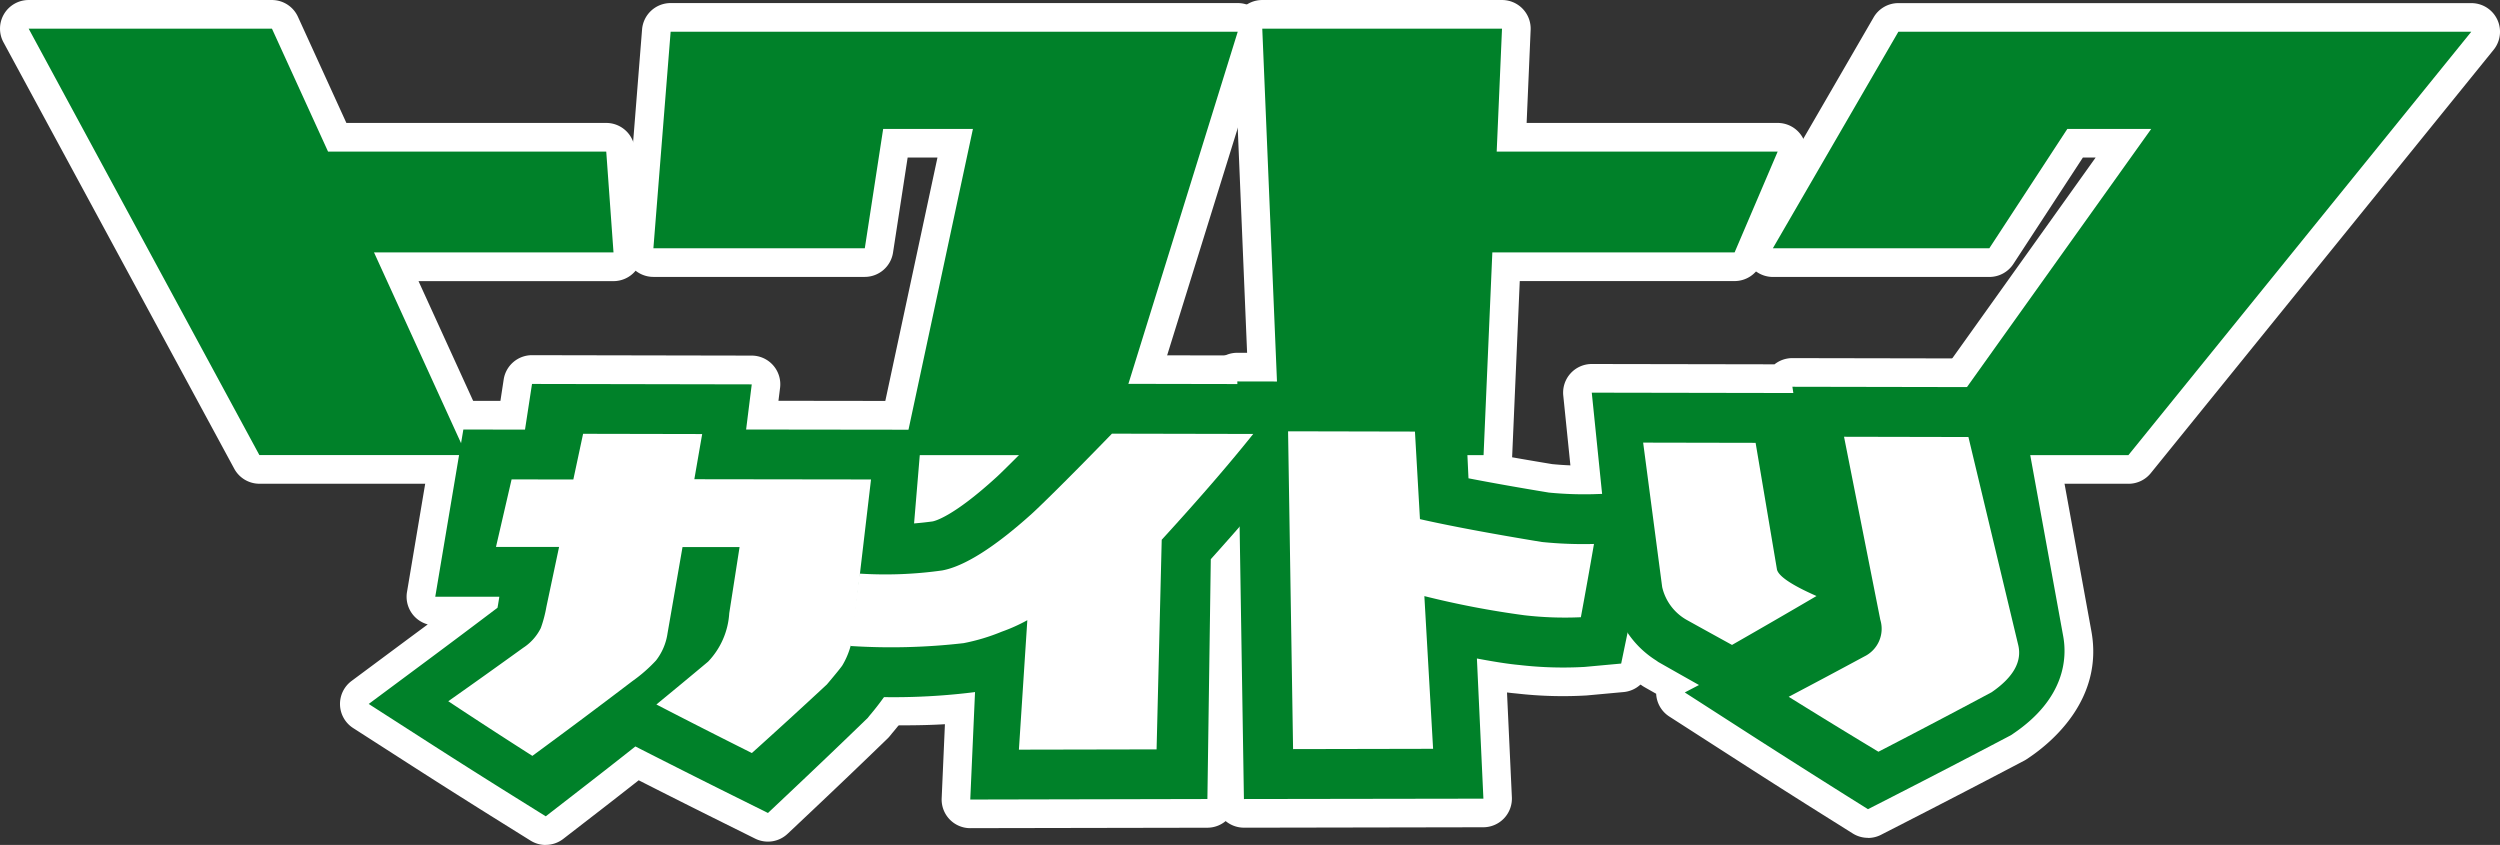
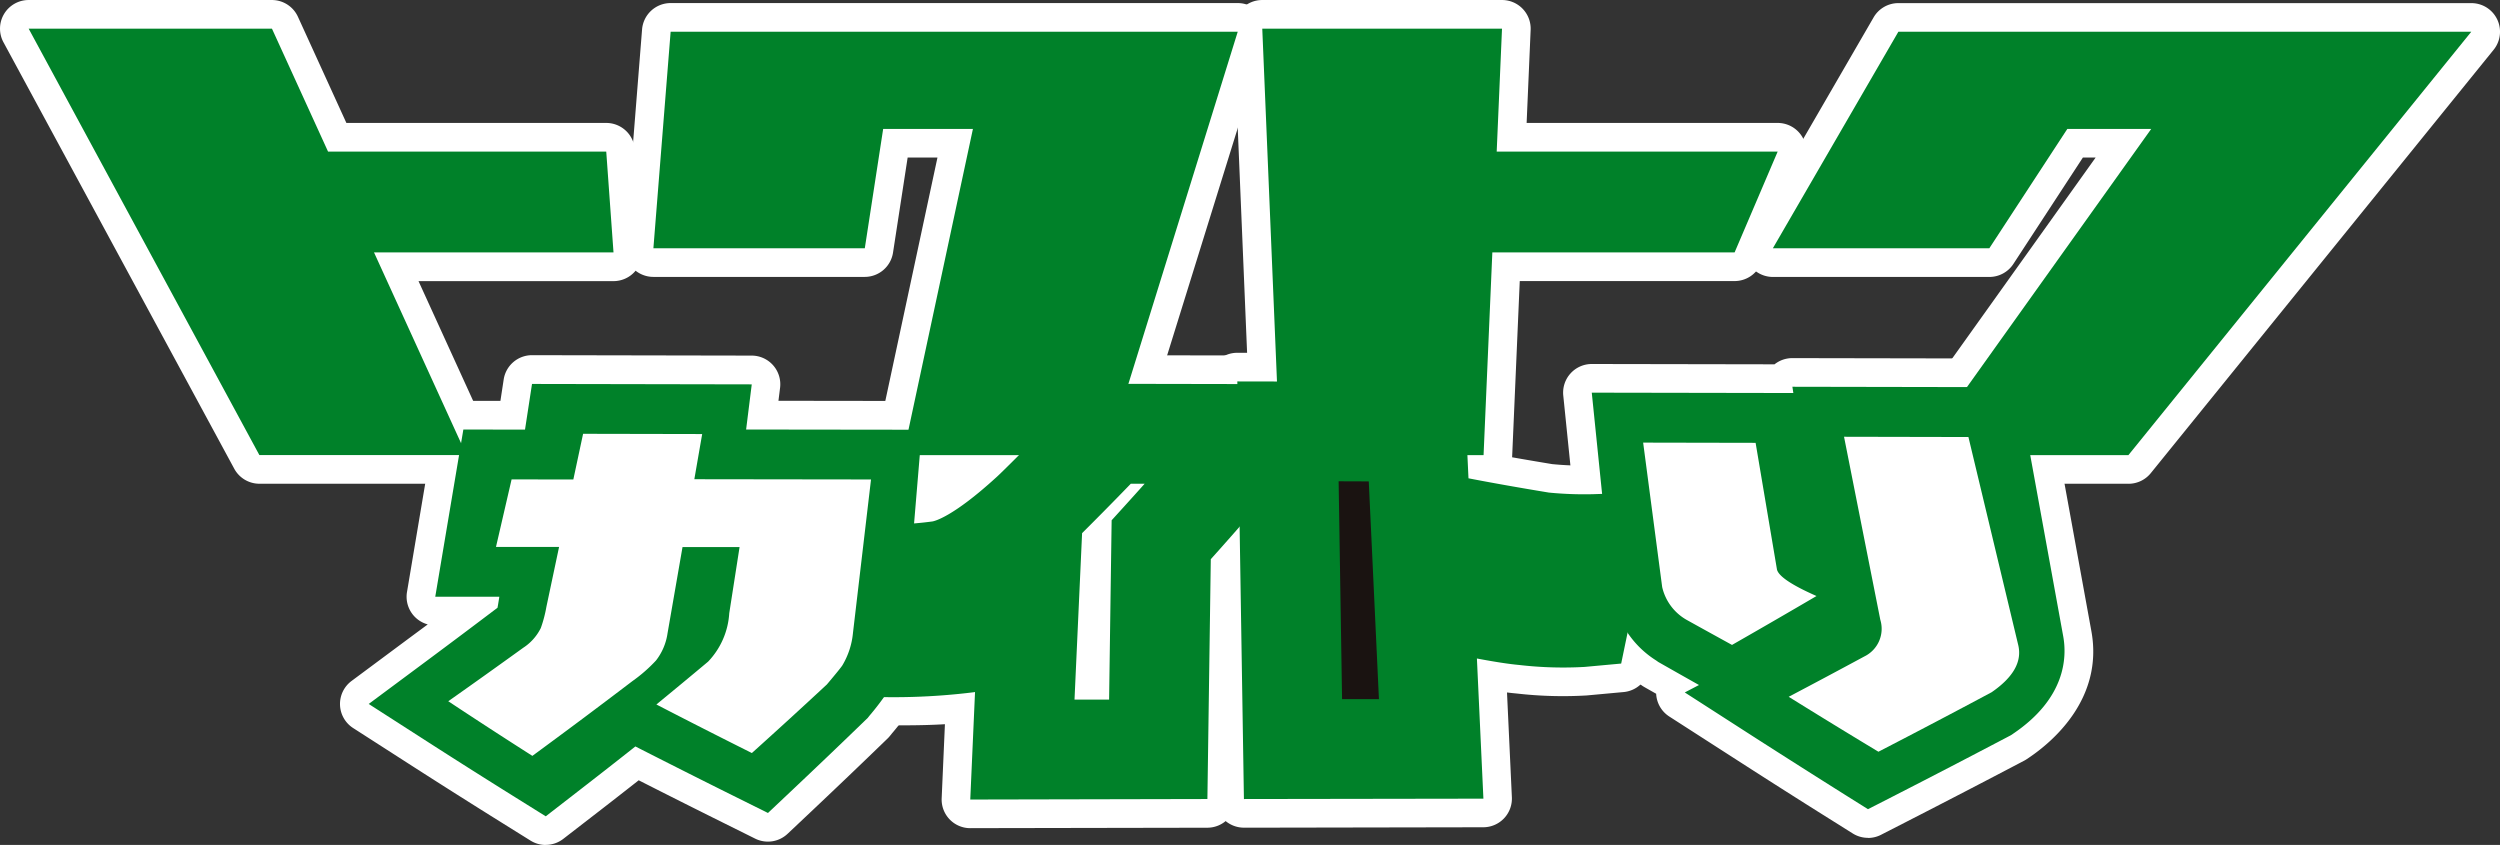
<svg xmlns="http://www.w3.org/2000/svg" id="グループ_15" data-name="グループ 15" width="153.854" height="52" viewBox="0 0 153.854 52">
  <rect x="0" y="0" width="153.854" height="52" fill="#333333" stroke="none" />
  <defs>
    <clipPath id="clip-path">
      <rect id="長方形_36078" data-name="長方形 36078" width="153.854" height="52" fill="none" />
    </clipPath>
  </defs>
  <g id="グループ_27192" data-name="グループ 27192" clip-path="url(#clip-path)">
    <path id="パス_36322" data-name="パス 36322" d="M28.709,29.769H15.966a1.762,1.762,0,0,1-1.55-.924L.213,2.6A1.762,1.762,0,0,1,1.763,0H16.735a1.762,1.762,0,0,1,1.6,1.031l2.982,6.534H37.309A1.763,1.763,0,0,1,39.067,9.2l.447,6.206A1.763,1.763,0,0,1,37.756,17.3h-12l4.553,9.979a1.763,1.763,0,0,1-1.6,2.494M17.017,26.244h8.951l-4.554-9.979a1.763,1.763,0,0,1,1.6-2.494H35.862l-.193-2.681H20.188a1.762,1.762,0,0,1-1.6-1.031L15.6,3.524H4.721Z" transform="translate(0 0.001)" fill="#fff" />
    <path id="パス_36323" data-name="パス 36323" d="M182.321,30.332H169.814a1.762,1.762,0,0,1-1.723-2.132l3.844-17.941H170.1l-.9,5.851a1.762,1.762,0,0,1-1.742,1.494H154.453a1.762,1.762,0,0,1-1.757-1.9l1.06-13.328A1.763,1.763,0,0,1,155.513.752h34.9a1.763,1.763,0,0,1,1.683,2.285L184,29.092a1.763,1.763,0,0,1-1.683,1.24m-10.327-3.525h9.028l7-22.53H157.141l-.78,9.8h9.588l.9-5.85a1.763,1.763,0,0,1,1.742-1.495h5.524a1.763,1.763,0,0,1,1.724,2.132Z" transform="translate(-114.242 -0.563)" fill="#fff" />
    <path id="パス_36324" data-name="パス 36324" d="M316.88,29.769H304.355a1.762,1.762,0,0,1-1.761-1.689L301.5,1.835A1.763,1.763,0,0,1,303.262,0h14.755a1.762,1.762,0,0,1,1.761,1.839l-.247,5.726h15.451a1.763,1.763,0,0,1,1.621,2.455l-2.652,6.206a1.763,1.763,0,0,1-1.621,1.07H319.108l-.467,10.787a1.763,1.763,0,0,1-1.761,1.686m-10.834-3.525h9.146l.467-10.787a1.762,1.762,0,0,1,1.761-1.686h13.746l1.145-2.681H317.689a1.763,1.763,0,0,1-1.761-1.839l.248-5.726H305.1Z" transform="translate(-225.58 0.001)" fill="#fff" />
    <path id="パス_36325" data-name="パス 36325" d="M449.944,30.332H437.02a1.763,1.763,0,0,1-1.435-2.787L447.926,10.26h-.785l-4.277,6.547a1.763,1.763,0,0,1-1.476.8H428.067a1.762,1.762,0,0,1-1.525-2.646l7.72-13.327a1.762,1.762,0,0,1,1.525-.879h35.263a1.763,1.763,0,0,1,1.37,2.872l-21.1,26.055a1.763,1.763,0,0,1-1.37.653m-9.5-3.525h8.66l18.249-22.53H436.8l-5.678,9.8h9.31l4.277-6.546a1.763,1.763,0,0,1,1.476-.8h5.163a1.763,1.763,0,0,1,1.435,2.787Z" transform="translate(-318.958 -0.563)" fill="#fff" />
    <path id="パス_36326" data-name="パス 36326" d="M111.592,122.371a1.761,1.761,0,0,1-.932-.267c-1.791-1.117-3.585-2.252-5.332-3.374a1.763,1.763,0,0,1-.1-2.9c1.46-1.085,2.926-2.185,4.355-3.267a1.427,1.427,0,0,0,.431-.43l0-.012a9.153,9.153,0,0,0,.173-.935l.255-1.658h-1.839a1.763,1.763,0,0,1-1.737-2.055l.7-4.154a1.759,1.759,0,0,1,1.74-1.471l2.316,0,.2-1.311a1.762,1.762,0,0,1,1.742-1.5h0l7.415.014a1.762,1.762,0,0,1,1.746,1.981l-.1.8,8.965.012a1.763,1.763,0,0,1,1.754,1.909l-.788,9.439a6.4,6.4,0,0,1-.822,2.744l-.023.038a15.079,15.079,0,0,1-1.025,1.341,1.754,1.754,0,0,1-.147.161c-1.443,1.4-2.933,2.822-4.428,4.234a1.762,1.762,0,0,1-1.994.3c-1.991-.989-3.993-2-5.952-2.995a1.761,1.761,0,0,1-.753-.738c-1.56,1.236-3.153,2.484-4.748,3.719a1.761,1.761,0,0,1-1.08.369m-2.214-5.238q1.048.665,2.105,1.328c1.639-1.276,3.271-2.56,4.862-3.827a7.013,7.013,0,0,0,1.077-.958,1.686,1.686,0,0,0,.278-.809l.665-5.315a1.763,1.763,0,0,1,1.749-1.544h0l3.519,0a1.763,1.763,0,0,1,1.751,1.959l-.456,4.069a6.083,6.083,0,0,1-1.762,4.108q-.525.459-1.055.92,1.237.624,2.48,1.245c1.157-1.1,2.3-2.2,3.423-3.28.5-.624.665-.847.71-.911a3,3,0,0,0,.325-1.21l.629-7.533-9.046-.012a1.763,1.763,0,0,1-1.747-1.981l.1-.8-3.906-.007-.2,1.31a1.762,1.762,0,0,1-1.742,1.495h0l-2.338,0-.105.628H112.5a1.762,1.762,0,0,1,1.741,2.03l-.566,3.687a7.86,7.86,0,0,1-.367,1.665,4.563,4.563,0,0,1-1.606,1.994c-.765.58-1.542,1.166-2.325,1.753m12.223-7.05-.283,2.258c.041-.2.078-.429.108-.7Zm-11.566,2-.01.024Z" transform="translate(-78.199 -74.105)" fill="#fff" />
    <path id="パス_36327" data-name="パス 36327" d="M95.759,116.973a1.758,1.758,0,0,1-.932-.267l-1.814-1.131c-1.8-1.123-3.605-2.265-5.366-3.395l-3.735-2.4a1.763,1.763,0,0,1-.1-2.9l3.562-2.647L88.5,103.4a1.763,1.763,0,0,1-1.277-1.994l1.73-10.292a1.762,1.762,0,0,1,1.741-1.471l2.279,0,.2-1.312a1.763,1.763,0,0,1,1.742-1.5h0l13.522.026a1.763,1.763,0,0,1,1.746,1.981l-.1.8,8.824.012a1.763,1.763,0,0,1,1.754,1.909L119.6,104.325a9.438,9.438,0,0,1-1.236,4.046l-.051.084a16.573,16.573,0,0,1-1.249,1.659l-.119.148a1.765,1.765,0,0,1-.148.162l-.137.132c-1.452,1.407-2.952,2.84-4.457,4.261l-1.556,1.468a1.763,1.763,0,0,1-1.994.3l-1.915-.952c-1.75-.869-3.514-1.756-5.255-2.64-.978.768-1.968,1.541-2.954,2.3L96.839,116.6a1.762,1.762,0,0,1-1.08.369m-7.8-8.779,1.589,1.02c1.748,1.122,3.54,2.256,5.327,3.37l.772.481.719-.557c1.277-.99,2.562-1.994,3.817-2.983a1.763,1.763,0,0,1,1.892-.186l.279.142c1.964,1,3.965,2.008,5.948,2.993l.815.405.662-.624c1.495-1.41,2.983-2.834,4.424-4.23l.108-.119a15.218,15.218,0,0,0,.993-1.3l.028-.047a5.939,5.939,0,0,0,.749-2.53l.906-10.852-8.9-.012a1.763,1.763,0,0,1-1.747-1.981l.1-.8-10.014-.019-.2,1.311a1.763,1.763,0,0,1-1.742,1.5h0l-2.3,0-1.137,6.766H92.9a1.762,1.762,0,0,1,1.741,2.03l-.024.155c-.039.253-.071.438-.1.571a1.764,1.764,0,0,1-.659,1.078l-.03.023c-1.433,1.086-2.9,2.186-4.359,3.27Zm20.772.789a1.763,1.763,0,0,1-1.4-2.837,6.492,6.492,0,0,0,1.116-3.29l.616-5.5a1.763,1.763,0,0,1,1.752-1.567h0l1.417,0a1.762,1.762,0,0,1,1.754,1.909l-.511,6.12a3.681,3.681,0,0,1-.286,1.207,1.76,1.76,0,0,1-.2.332c-.078.1-.25.328-.6.764a1.758,1.758,0,0,1-.151.165q-1.136,1.1-2.3,2.211a1.759,1.759,0,0,1-1.217.488m-10.7-1.568a1.763,1.763,0,0,1-1.482-2.717,3.26,3.26,0,0,0,.306-.6l.006-.015a7.981,7.981,0,0,0,.338-1.561l1.235-8.039a1.762,1.762,0,0,1,1.742-1.495h0l1.308,0a1.763,1.763,0,0,1,1.746,1.982l-1.1,8.821a2.938,2.938,0,0,1-.1.492,1.76,1.76,0,0,1-.434.724,11.831,11.831,0,0,1-.992.856c-.485.386-.979.778-1.475,1.17a1.759,1.759,0,0,1-1.093.38" transform="translate(-62.176 -64.973)" fill="#fff" />
-     <path id="パス_36328" data-name="パス 36328" d="M213.6,121.967a1.762,1.762,0,0,1-1.761-1.841l.229-5.178a11.535,11.535,0,0,1-1.681.44,39.4,39.4,0,0,1-7.293.2,1.763,1.763,0,0,1-1.7-1.922l.406-4.452a1.766,1.766,0,0,1,1.819-1.6,22.642,22.642,0,0,0,4.692-.163c.477-.087,1.848-.552,4.571-3.041l.024-.021c.218-.193,1.824-1.762,4.8-4.845A1.763,1.763,0,0,1,218.971,99h0l8.8.017a1.763,1.763,0,0,1,1.369,2.868c-1.378,1.711-3.185,3.809-5.247,6.094l-.173,12.231a1.763,1.763,0,0,1-1.759,1.738l-8.362.016Zm8.362-1.778h0Zm-8.009-9.71a1.762,1.762,0,0,1,1.761,1.841l-.271,6.119,4.781-.009.158-11.161a1.764,1.764,0,0,1,.458-1.16c1.139-1.255,2.2-2.456,3.165-3.57l-4.283-.008c-2.449,2.529-4.083,4.146-4.467,4.489-2.53,2.31-4.588,3.584-6.293,3.9a20.758,20.758,0,0,1-3.8.256l-.086.939a26.511,26.511,0,0,0,4.681-.191,10.339,10.339,0,0,0,1.99-.61,8.707,8.707,0,0,0,1.264-.56,1.761,1.761,0,0,1,.939-.271" transform="translate(-150.675 -74.074)" fill="#fff" />
    <path id="パス_36329" data-name="パス 36329" d="M200.428,115.917a1.762,1.762,0,0,1-1.761-1.841l.2-4.557c-1.469.09-3.364.092-5.839.011l-3.252-.106a1.763,1.763,0,0,1-1.7-1.922l.967-10.583a1.762,1.762,0,0,1,1.818-1.6l2.9.1a20.878,20.878,0,0,0,3.964-.1,11.534,11.534,0,0,0,3.12-2.3l.053-.047c.132-.12,1.574-1.516,4.629-4.684l.908-.941a1.751,1.751,0,0,1,1.272-.539l16.5.031a1.763,1.763,0,0,1,1.369,2.868l-4.013,4.981c-1.229,1.526-2.807,3.371-4.585,5.363l-.2,14.1a1.763,1.763,0,0,1-1.759,1.738l-14.595.027Zm.274-10.139a1.776,1.776,0,0,1,1.78,1.837l-.212,4.773,11.014-.021.184-13.025a1.764,1.764,0,0,1,.451-1.153c1.917-2.134,3.612-4.108,4.9-5.712l1.707-2.119-12.075-.023-.386.4c-2.865,2.971-4.5,4.579-4.808,4.856l-.046.042c-2.56,2.339-4.021,3-4.793,3.143a23.974,23.974,0,0,1-4.782.169l-1.235-.044-.645,7.061,1.384.045a39.134,39.134,0,0,0,7.2-.194l.03-.006a1.778,1.778,0,0,1,.326-.03m-2.989-10.452h0Zm.061-.014-.025,0,.025,0m9.068,14.457a1.762,1.762,0,0,1-1.761-1.843l.467-10.25a1.761,1.761,0,0,1,.519-1.17c.57-.566,1.549-1.55,2.977-3.02a1.764,1.764,0,0,1,1.265-.535h0l.853,0a1.762,1.762,0,0,1,1.312,2.936q-.614.688-1.263,1.4l-.332.366-.147,10.37a1.762,1.762,0,0,1-1.759,1.738l-2.13,0Z" transform="translate(-140.715 -64.95)" fill="#fff" />
    <path id="パス_36330" data-name="パス 36330" d="M309.855,121.5a1.763,1.763,0,0,1-1.762-1.735l-.309-19.555a1.762,1.762,0,0,1,1.762-1.791h0l7.9.015a1.763,1.763,0,0,1,1.757,1.681l.188,4.035c1.589.328,3.609.694,6.029,1.092a23.612,23.612,0,0,0,2.937.11,1.763,1.763,0,0,1,1.787,2.1c-.3,1.5-.605,3.023-.916,4.525a1.764,1.764,0,0,1-1.564,1.4,22.728,22.728,0,0,1-3.769-.119,38.866,38.866,0,0,1-4.113-.715l.331,7.1a1.762,1.762,0,0,1-1.758,1.845l-8.5.016Zm1.482-19.552.253,16.023,4.922-.009-.353-7.558a1.763,1.763,0,0,1,2.158-1.8,50.953,50.953,0,0,0,5.9,1.143c.776.07,1.381.11,1.852.128q.106-.516.21-1.034-.607-.034-1.247-.1c-.039,0-.079-.009-.117-.015-3.242-.533-5.8-1.013-7.608-1.427a1.763,1.763,0,0,1-1.367-1.636l-.173-3.711Z" transform="translate(-230.282 -73.634)" fill="#fff" />
    <path id="パス_36331" data-name="パス 36331" d="M297.572,115.434a1.763,1.763,0,0,1-1.762-1.735L295.4,88a1.763,1.763,0,0,1,1.762-1.791h0l13.949.027a1.763,1.763,0,0,1,1.757,1.681l.212,4.544c1.038.19,2.2.391,3.468.6a20.191,20.191,0,0,0,2.445.088l3.859-.127a1.763,1.763,0,0,1,1.787,2.1l-.749,3.788c-.3,1.525-.612,3.057-.923,4.554l-.461,2.224a1.763,1.763,0,0,1-1.565,1.4l-2.262.208a24.979,24.979,0,0,1-4.326-.119c-.182-.016-.379-.037-.591-.064l.3,6.451a1.763,1.763,0,0,1-1.757,1.845l-14.738.027Zm1.384-25.7.351,22.171,11.157-.021-.316-6.785a1.762,1.762,0,0,1,2.092-1.813c1.042.2,1.862.327,2.437.377a22.261,22.261,0,0,0,3.688.12l.963-.088.2-.947c.308-1.486.617-3.007.916-4.521l.319-1.612-1.643.054a23.893,23.893,0,0,1-2.948-.107c-.041,0-.083-.009-.124-.016-1.916-.316-3.6-.614-4.99-.886a1.763,1.763,0,0,1-1.424-1.648l-.2-4.258Zm4.656,19.552a1.763,1.763,0,0,1-1.762-1.735l-.212-13.407a1.763,1.763,0,0,1,1.762-1.791h0l1.857,0a1.762,1.762,0,0,1,1.757,1.68l.148,3.162c0,.014,0,.028,0,.042l.476,10.2a1.762,1.762,0,0,1-1.758,1.845l-2.269,0Z" transform="translate(-221.019 -64.498)" fill="#fff" />
    <path id="パス_36332" data-name="パス 36332" d="M411.04,122.656a1.762,1.762,0,0,1-.937-.27c-1.807-1.134-3.6-2.276-5.342-3.394a1.762,1.762,0,0,1,.138-3.045c1.581-.825,3.164-1.658,4.705-2.476a.538.538,0,0,0,.167-.117.709.709,0,0,0,0-.322l-1.707-11.272a1.763,1.763,0,0,1,1.743-2.027h0l7.746.015a1.762,1.762,0,0,1,1.731,1.447l2.333,12.813c.22,1.21-.04,3-2.529,4.683a1.768,1.768,0,0,1-.166.1c-2.315,1.216-4.7,2.452-7.079,3.672a1.762,1.762,0,0,1-.8.194m-1.818-5q.947.6,1.906,1.206c2.042-1.049,4.077-2.106,6.063-3.15.7-.489.99-.9.957-1.078l-2.07-11.369-4.224-.008,1.4,9.241a3.743,3.743,0,0,1-2,4.083q-1,.534-2.032,1.075m-6.858-1.586a1.76,1.76,0,0,1-.863-.226q-1.374-.772-2.734-1.544a1.776,1.776,0,0,1-.156-.1,4.667,4.667,0,0,1-2.171-3.277l-.907-8.891a1.762,1.762,0,0,1,1.757-1.941l7,.013a1.763,1.763,0,0,1,1.745,1.536l.947,7.314a9.787,9.787,0,0,0,1.406.736,1.763,1.763,0,0,1,.155,3.136c-1.731.995-3.518,2.01-5.312,3.018a1.763,1.763,0,0,1-.864.226m-1.768-4.786q.881.5,1.768,1,.936-.528,1.865-1.056a2.4,2.4,0,0,1-.687-1.364h0l-.808-6.238-3.5-.006.709,6.946c.007.073.14.339.65.719m6.441-1.876h0" transform="translate(-295.929 -74.62)" fill="#fff" />
    <path id="パス_36333" data-name="パス 36333" d="M400.791,117.045a1.761,1.761,0,0,1-.937-.27l-1.477-.927c-1.8-1.128-3.605-2.276-5.371-3.412l-4.442-2.858a1.763,1.763,0,0,1-.807-1.4l-.6-.34-.141-.081a1.736,1.736,0,0,1-.155-.1l-.132-.094a7.687,7.687,0,0,1-3.436-5.459L382.04,89.826a1.763,1.763,0,0,1,1.754-1.942h0l11.247.02a1.762,1.762,0,0,1,1.1-.382h0l13.875.026A1.762,1.762,0,0,1,411.75,89l2.791,15.327c.76,4.173-2.426,6.828-3.832,7.777l-.139.094a1.842,1.842,0,0,1-.167.1l-.149.078c-2.323,1.221-4.715,2.462-7.107,3.687l-1.552.795a1.759,1.759,0,0,1-.8.194m-8.637-9.349,2.759,1.775c1.755,1.129,3.551,2.27,5.338,3.391l.629.395.66-.338c2.382-1.22,4.762-2.454,7.075-3.67l.123-.073c2.285-1.542,2.531-3.147,2.335-4.222l-2.528-13.883-11.25-.021a1.764,1.764,0,0,1-1.1.382h0l-10.45-.019,1.054,10.331a4.183,4.183,0,0,0,1.983,2.952l.117.075q1.172.666,2.357,1.333a1.763,1.763,0,0,1,.9,1.564c0,.01,0,.02,0,.029m11.551.947a1.763,1.763,0,0,1-1.471-2.734,3.468,3.468,0,0,0,.474-2.474l-.2-1.309,0-.03,0-.03-.964-6.368a1.762,1.762,0,0,1,1.743-2.027h0l1.616,0a1.762,1.762,0,0,1,1.731,1.447l1.788,9.817a1.764,1.764,0,0,1-.574,1.643c-.119.1-.253.21-.4.315a1.768,1.768,0,0,1-.208.128q-1.346.707-2.716,1.419a1.76,1.76,0,0,1-.813.2m-11.436-5.227a1.76,1.76,0,0,1-.867-.228l-1.05-.595a1.749,1.749,0,0,1-.218-.146c-.074-.058-.134-.109-.184-.153a1.764,1.764,0,0,1-.587-1.142l-.528-5.177a1.763,1.763,0,0,1,1.754-1.941h0l.9,0a1.763,1.763,0,0,1,1.745,1.536l.661,5.1v.011a1.84,1.84,0,0,0,.085.359,1.763,1.763,0,0,1-.792,2.112l-.053.03a1.762,1.762,0,0,1-.872.231" transform="translate(-285.834 -65.483)" fill="#fff" />
    <path id="パス_36334" data-name="パス 36334" d="M109.512,122.359a1.761,1.761,0,0,1-.947-.276c-1.758-1.12-3.508-2.258-5.2-3.381a1.763,1.763,0,0,1-.041-2.91c1.549-1.091,3.09-2.191,4.583-3.269a1.5,1.5,0,0,0,.508-.491l.007-.015a9.4,9.4,0,0,0,.231-.948l.331-1.564h-1.709a1.762,1.762,0,0,1-1.717-2.159l.961-4.158a1.763,1.763,0,0,1,1.718-1.366h0l2.371,0,.3-1.411a1.763,1.763,0,0,1,1.724-1.4h0l7.329.015a1.763,1.763,0,0,1,1.733,2.064l-.125.721,8.781.012A1.762,1.762,0,0,1,132.1,103.8l-1.111,9.445a6.519,6.519,0,0,1-.912,2.727l-.023.035a15.56,15.56,0,0,1-1.074,1.336,1.737,1.737,0,0,1-.146.153c-1.513,1.407-3.073,2.834-4.639,4.241a1.763,1.763,0,0,1-1.967.266c-1.983-.992-3.967-2-5.9-3a1.763,1.763,0,0,1-.743-.731c-1.65,1.247-3.339,2.5-5.033,3.749a1.761,1.761,0,0,1-1.043.342m-2.05-5.181q.984.641,1.98,1.281c1.743-1.287,3.474-2.584,5.158-3.866a7.587,7.587,0,0,0,1.154-.98,1.839,1.839,0,0,0,.338-.849l.923-5.319a1.763,1.763,0,0,1,1.737-1.461h0l3.512,0A1.763,1.763,0,0,1,124,108.02l-.635,4.072a6.29,6.29,0,0,1-1.917,4.059q-.558.467-1.125.938,1.2.61,2.4,1.217c1.224-1.107,2.439-2.221,3.625-3.324.537-.637.71-.86.755-.922a3.1,3.1,0,0,0,.377-1.232l.88-7.48-8.894-.013a1.763,1.763,0,0,1-1.734-2.064l.125-.722-3.807-.008-.3,1.41a1.763,1.763,0,0,1-1.724,1.4h0l-2.4,0-.146.632h1.667a1.762,1.762,0,0,1,1.723,2.128l-.781,3.69a8.035,8.035,0,0,1-.459,1.651,4.815,4.815,0,0,1-1.68,1.937c-.818.591-1.653,1.19-2.5,1.792m12.475-5.953-.143.825c.033-.151.064-.317.092-.5Zm-11.5.757-.009.02.009-.02" transform="translate(-76.745 -74.083)" fill="#fff" />
-     <path id="パス_36335" data-name="パス 36335" d="M212.956,121.963a1.762,1.762,0,0,1-1.759-1.877l.334-5.137a11.867,11.867,0,0,1-1.674.433,39.847,39.847,0,0,1-7.333.2,1.763,1.763,0,0,1-1.692-1.982l.559-4.454A1.765,1.765,0,0,1,203.2,107.6a22.672,22.672,0,0,0,4.7-.164c.486-.088,1.882-.557,4.649-3.05.239-.21,1.94-1.843,4.864-4.862a1.763,1.763,0,0,1,1.266-.536h0l8.694.018a1.763,1.763,0,0,1,1.373,2.863c-1.4,1.757-3.215,3.861-5.261,6.112l-.3,12.241a1.762,1.762,0,0,1-1.759,1.719l-8.473.017Zm8.473-1.78h0Zm-7.955-9.712a1.763,1.763,0,0,1,1.759,1.877l-.4,6.086,4.872-.01.274-11.183a1.764,1.764,0,0,1,.462-1.147c1.138-1.243,2.206-2.444,3.174-3.566l-4.193-.009c-2.637,2.71-4.206,4.222-4.533,4.507-2.545,2.293-4.627,3.568-6.346,3.881a20.938,20.938,0,0,1-3.855.256l-.119.942a26.686,26.686,0,0,0,4.661-.193,10.645,10.645,0,0,0,2.022-.613,8.963,8.963,0,0,0,1.289-.564,1.761,1.761,0,0,1,.929-.265" transform="translate(-150.251 -74.065)" fill="#fff" />
    <path id="パス_36336" data-name="パス 36336" d="M309.878,121.493a1.763,1.763,0,0,1-1.762-1.735l-.308-19.559a1.762,1.762,0,0,1,1.762-1.79h0l7.808.016a1.763,1.763,0,0,1,1.756,1.662l.232,4.051c1.593.329,3.616.7,6.039,1.1a23.417,23.417,0,0,0,2.93.11,1.763,1.763,0,0,1,1.8,2.061c-.26,1.5-.532,3.028-.811,4.531a1.762,1.762,0,0,1-1.572,1.434,22.844,22.844,0,0,1-3.781-.119,39,39,0,0,1-4.12-.712l.4,7.074a1.762,1.762,0,0,1-1.756,1.863l-8.617.018Zm1.482-19.555.253,16.026,5.016-.01-.431-7.54a1.762,1.762,0,0,1,2.155-1.818,51.232,51.232,0,0,0,5.931,1.143c.766.069,1.366.108,1.834.127q.093-.514.185-1.03-.627-.035-1.291-.1c-.039,0-.078-.009-.117-.015-3.233-.531-5.791-1.011-7.6-1.427a1.762,1.762,0,0,1-1.365-1.617l-.214-3.73Z" transform="translate(-230.3 -73.629)" fill="#fff" />
    <path id="パス_36337" data-name="パス 36337" d="M410.821,122.657a1.761,1.761,0,0,1-.91-.253c-1.875-1.13-3.74-2.272-5.543-3.394a1.763,1.763,0,0,1,.109-3.056c1.557-.82,3.117-1.652,4.638-2.473a.627.627,0,0,0,.116-.076.96.96,0,0,0-.023-.289l-2.233-11.267a1.763,1.763,0,0,1,1.729-2.105h0l7.656.016a1.763,1.763,0,0,1,1.711,1.352l3.066,12.805c.294,1.228.126,3.052-2.347,4.764a1.754,1.754,0,0,1-.172.1c-2.278,1.22-4.631,2.456-6.992,3.675a1.761,1.761,0,0,1-.808.2m-1.98-5.029q1.017.623,2.046,1.247c2.018-1.047,4.024-2.1,5.975-3.147.557-.4.9-.792.848-.991l-2.743-11.456-4.117-.009,1.815,9.156a3.637,3.637,0,0,1-1.879,4.155q-.963.52-1.945,1.045m-7.031-1.55a1.762,1.762,0,0,1-.847-.217q-1.409-.772-2.8-1.545a1.794,1.794,0,0,1-.153-.1,4.784,4.784,0,0,1-2.247-3.237L394.6,102.1a1.762,1.762,0,0,1,1.747-1.993h0l6.921.014a1.763,1.763,0,0,1,1.735,1.47l1.239,7.342a9.917,9.917,0,0,0,1.484.766,1.763,1.763,0,0,1,.182,3.133c-1.7,1-3.462,2.018-5.223,3.021a1.76,1.76,0,0,1-.872.231m-1.846-4.8q.91.507,1.829,1.012.885-.507,1.765-1.016a2.45,2.45,0,0,1-.724-1.338h0l-1.062-6.3-3.42-.007.908,6.892c.013.1.178.379.7.76" transform="translate(-295.223 -74.627)" fill="#fff" />
    <path id="パス_36338" data-name="パス 36338" d="M42.546,14.565H25.425L21.973,7H7L21.2,33.244H33.946L28.254,20.771H42.993Z" transform="translate(-5.237 -5.237)" fill="#008129" />
    <path id="パス_36339" data-name="パス 36339" d="M159.69,21.08H172.7l1.13-7.345h5.524l-4.3,20.073h12.507l8.09-26.055h-34.9Z" transform="translate(-119.479 -5.8)" fill="#008129" />
    <path id="パス_36340" data-name="パス 36340" d="M322.927,14.565,323.254,7H308.5l1.094,26.245h12.525l.54-12.474h14.909l2.651-6.206Z" transform="translate(-230.818 -5.237)" fill="#008129" />
    <path id="パス_36341" data-name="パス 36341" d="M441.025,7.753,433.3,21.08h13.322l4.8-7.345h5.163L442.258,33.808h12.925l21.1-26.055Z" transform="translate(-324.196 -5.8)" fill="#008129" />
    <path id="パス_36342" data-name="パス 36342" d="M125.875,108.839l10.959.015q-.394,4.719-.788,9.439a4.642,4.642,0,0,1-.584,2c-.081.13-.38.519-.9,1.169q-2.175,2.107-4.412,4.218-3-1.492-5.936-2.987,1.532-1.318,3.039-2.635a4.528,4.528,0,0,0,1.167-2.973l.456-4.069-3.519,0q-.333,2.658-.665,5.315a3.383,3.383,0,0,1-.624,1.658,8.59,8.59,0,0,1-1.382,1.269q-2.882,2.3-5.851,4.6-2.692-1.679-5.313-3.361,2.207-1.64,4.368-3.278a2.828,2.828,0,0,0,1.019-1.222,7.534,7.534,0,0,0,.268-1.294l.566-3.687-3.892,0,.7-4.154,3.831.005.431-2.808,7.415.014q-.174,1.39-.348,2.779" transform="translate(-83.437 -79.342)" fill="#1a1311" />
    <path id="パス_36343" data-name="パス 36343" d="M101,120.448l-1.813-1.131c-1.794-1.119-3.592-2.257-5.347-3.383l-3.735-2.4,3.562-2.647c1.46-1.085,2.922-2.182,4.345-3.26l.02-.015c.022-.121.051-.29.087-.52l.024-.155-3.943,0,1.73-10.292,3.794.005.431-2.81,13.523.026-.347,2.778,10.818.014-1.065,12.758a7.7,7.7,0,0,1-1,3.3l-.04.065a16.272,16.272,0,0,1-1.115,1.468l-.119.149-.137.132c-1.451,1.406-2.946,2.834-4.441,4.245l-1.556,1.468-1.915-.952c-1.995-.991-4-2-5.964-3l-.28-.143c-1.264,1-2.546,2-3.829,2.993Zm15.062-17.665-.616,5.5a8.188,8.188,0,0,1-1.471,4.169q1.157-1.1,2.292-2.2c.329-.411.492-.623.565-.72a1.939,1.939,0,0,0,.136-.628l.511-6.12Zm-12.316,7.178a5.018,5.018,0,0,1-.471.927q.742-.587,1.475-1.171a9.736,9.736,0,0,0,.834-.715,1.143,1.143,0,0,0,.038-.193l1.1-8.822-1.308,0-1.234,8.038a9.113,9.113,0,0,1-.439,1.937m-5.768-2.08Z" transform="translate(-67.414 -70.211)" fill="#008129" />
-     <path id="パス_36344" data-name="パス 36344" d="M227.377,112.532q-.091,6.448-.182,12.9l-8.362.016.353-7.963a10.28,10.28,0,0,1-1.55.705,11.975,11.975,0,0,1-2.318.706,38.465,38.465,0,0,1-6.933.175q.2-2.226.407-4.452a24.918,24.918,0,0,0,5.086-.194c1.33-.243,3.164-1.4,5.429-3.471.275-.243,1.959-1.893,4.9-4.944l8.8.017c-1.285,1.6-3.135,3.764-5.628,6.51" transform="translate(-155.912 -79.312)" fill="#1a1311" />
    <path id="パス_36345" data-name="パス 36345" d="M205.665,119.392l.293-6.617-.053.01a39.868,39.868,0,0,1-7.581.222l-3.252-.106.967-10.583,2.9.1a21.506,21.506,0,0,0,4.4-.141c.144-.026,1.272-.289,3.935-2.722l.04-.036c.244-.22,1.83-1.774,4.722-4.773l.908-.941,16.5.031-4.012,4.981c-1.318,1.636-3.023,3.622-4.965,5.784l-.209,14.759Zm6.882-16.4-.467,10.25,2.129,0,.156-11.036.78-.859q.644-.709,1.253-1.392l-.852,0c-1.258,1.3-2.276,2.324-3,3.043" transform="translate(-145.953 -70.187)" fill="#008129" />
    <path id="パス_36346" data-name="パス 36346" d="M323.158,115.555q.219,4.7.438,9.4l-8.5.016q-.155-9.778-.309-19.555l7.9.016.251,5.388c1.767.4,4.261.873,7.5,1.406a25.275,25.275,0,0,0,3.221.122q-.446,2.254-.913,4.509a21.433,21.433,0,0,1-3.448-.119,55.092,55.092,0,0,1-6.14-1.182" transform="translate(-235.519 -78.871)" fill="#1a1311" />
    <path id="パス_36347" data-name="パス 36347" d="M302.81,118.909l-.406-25.7,13.949.027.277,5.935c1.383.269,3.035.563,4.94.877a22.139,22.139,0,0,0,2.727.1l3.859-.127-.749,3.788c-.3,1.5-.607,3.031-.919,4.537l-.461,2.225-2.262.208a23.477,23.477,0,0,1-4.005-.119c-.636-.057-1.5-.19-2.612-.4l.4,8.626Zm5.828-19.555.212,13.407,2.269,0-.478-10.238h0l-.148-3.162Z" transform="translate(-226.257 -69.735)" fill="#008129" />
    <path id="パス_36348" data-name="パス 36348" d="M410.528,114.879c.054.417.839.971,2.371,1.66q-2.617,1.5-5.3,3.01-1.37-.769-2.726-1.54a3,3,0,0,1-1.445-2.023q-.453-4.445-.907-8.891l7,.013q.5,3.885,1.006,7.771m4.514-8.146,7.746.015,2.333,12.813c.183,1.008-.4,1.976-1.781,2.906q-3.48,1.829-7.062,3.663-2.693-1.69-5.326-3.383,2.382-1.243,4.717-2.483A1.987,1.987,0,0,0,416.75,118l-1.707-11.271" transform="translate(-301.166 -79.857)" fill="#1a1311" />
    <path id="パス_36349" data-name="パス 36349" d="M406.029,120.519l-1.477-.927c-1.8-1.132-3.6-2.276-5.355-3.4l-4.442-2.858.875-.457q-1.188-.668-2.364-1.337l-.141-.08-.132-.094a5.905,5.905,0,0,1-2.709-4.205l-1.253-12.276,12.405.022-.058-.385,13.876.026,2.79,15.327c.237,1.3.152,3.816-3.083,6l-.14.094-.149.078c-2.319,1.219-4.7,2.457-7.091,3.679Zm3.461-13.42.2,1.308a5.207,5.207,0,0,1-.746,3.709q1.366-.71,2.71-1.416c.114-.082.2-.152.268-.21l-1.787-9.817-1.616,0,.964,6.368.064.029Zm-13.029-.8,1.046.593.053-.03a3.593,3.593,0,0,1-.17-.721v0l-.661-5.1-.9,0,.528,5.177c.028.025.063.054.106.088" transform="translate(-291.071 -70.72)" fill="#008129" />
    <path id="パス_36350" data-name="パス 36350" d="M124.714,108.813l10.873.015q-.555,4.722-1.111,9.445a4.754,4.754,0,0,1-.655,2c-.086.13-.4.52-.95,1.17q-2.267,2.109-4.617,4.221-2.984-1.492-5.876-2.988,1.609-1.319,3.184-2.638a4.727,4.727,0,0,0,1.3-2.976l.635-4.072-3.511,0-.924,5.319a3.536,3.536,0,0,1-.707,1.659,9.217,9.217,0,0,1-1.454,1.271q-3.019,2.3-6.155,4.6-2.636-1.68-5.176-3.363,2.33-1.642,4.6-3.281a3.075,3.075,0,0,0,1.095-1.223,7.823,7.823,0,0,0,.343-1.3l.781-3.69-3.883,0,.961-4.158,3.8.005q.3-1.405.6-2.811l7.329.015q-.242,1.391-.483,2.782" transform="translate(-81.983 -79.321)" fill="#fff" />
-     <path id="パス_36351" data-name="パス 36351" d="M226.983,112.521q-.158,6.45-.316,12.9l-8.473.017q.259-3.983.518-7.967a10.541,10.541,0,0,1-1.571.706,12.291,12.291,0,0,1-2.346.706,39.012,39.012,0,0,1-6.975.175q.28-2.227.56-4.455a25,25,0,0,0,5.09-.194c1.336-.243,3.2-1.4,5.5-3.473.277-.242,1.995-1.894,4.95-4.945l8.694.018c-1.275,1.6-3.117,3.765-5.63,6.511" transform="translate(-155.489 -79.303)" fill="#fff" />
-     <path id="パス_36352" data-name="パス 36352" d="M323.194,115.549q.269,4.7.538,9.4l-8.617.018q-.154-9.779-.308-19.558l7.808.017q.154,2.694.308,5.388c1.763.4,4.253.873,7.495,1.406a25.108,25.108,0,0,0,3.215.122q-.389,2.254-.807,4.509a21.633,21.633,0,0,1-3.461-.119,55.373,55.373,0,0,1-6.171-1.181" transform="translate(-235.537 -78.866)" fill="#fff" />
    <path id="パス_36353" data-name="パス 36353" d="M409.811,114.886c.071.417.876.97,2.44,1.659q-2.558,1.5-5.2,3.01-1.4-.769-2.788-1.54a3.118,3.118,0,0,1-1.51-2.023q-.585-4.444-1.171-8.888l6.921.014q.655,3.884,1.31,7.768m4.131-8.142,7.656.016,3.066,12.805c.241,1.007-.293,1.975-1.636,2.9q-3.416,1.828-6.969,3.663-2.8-1.689-5.522-3.381,2.358-1.242,4.654-2.482a1.894,1.894,0,0,0,.984-2.259l-2.233-11.266" transform="translate(-300.46 -79.865)" fill="#fff" />
  </g>
</svg>